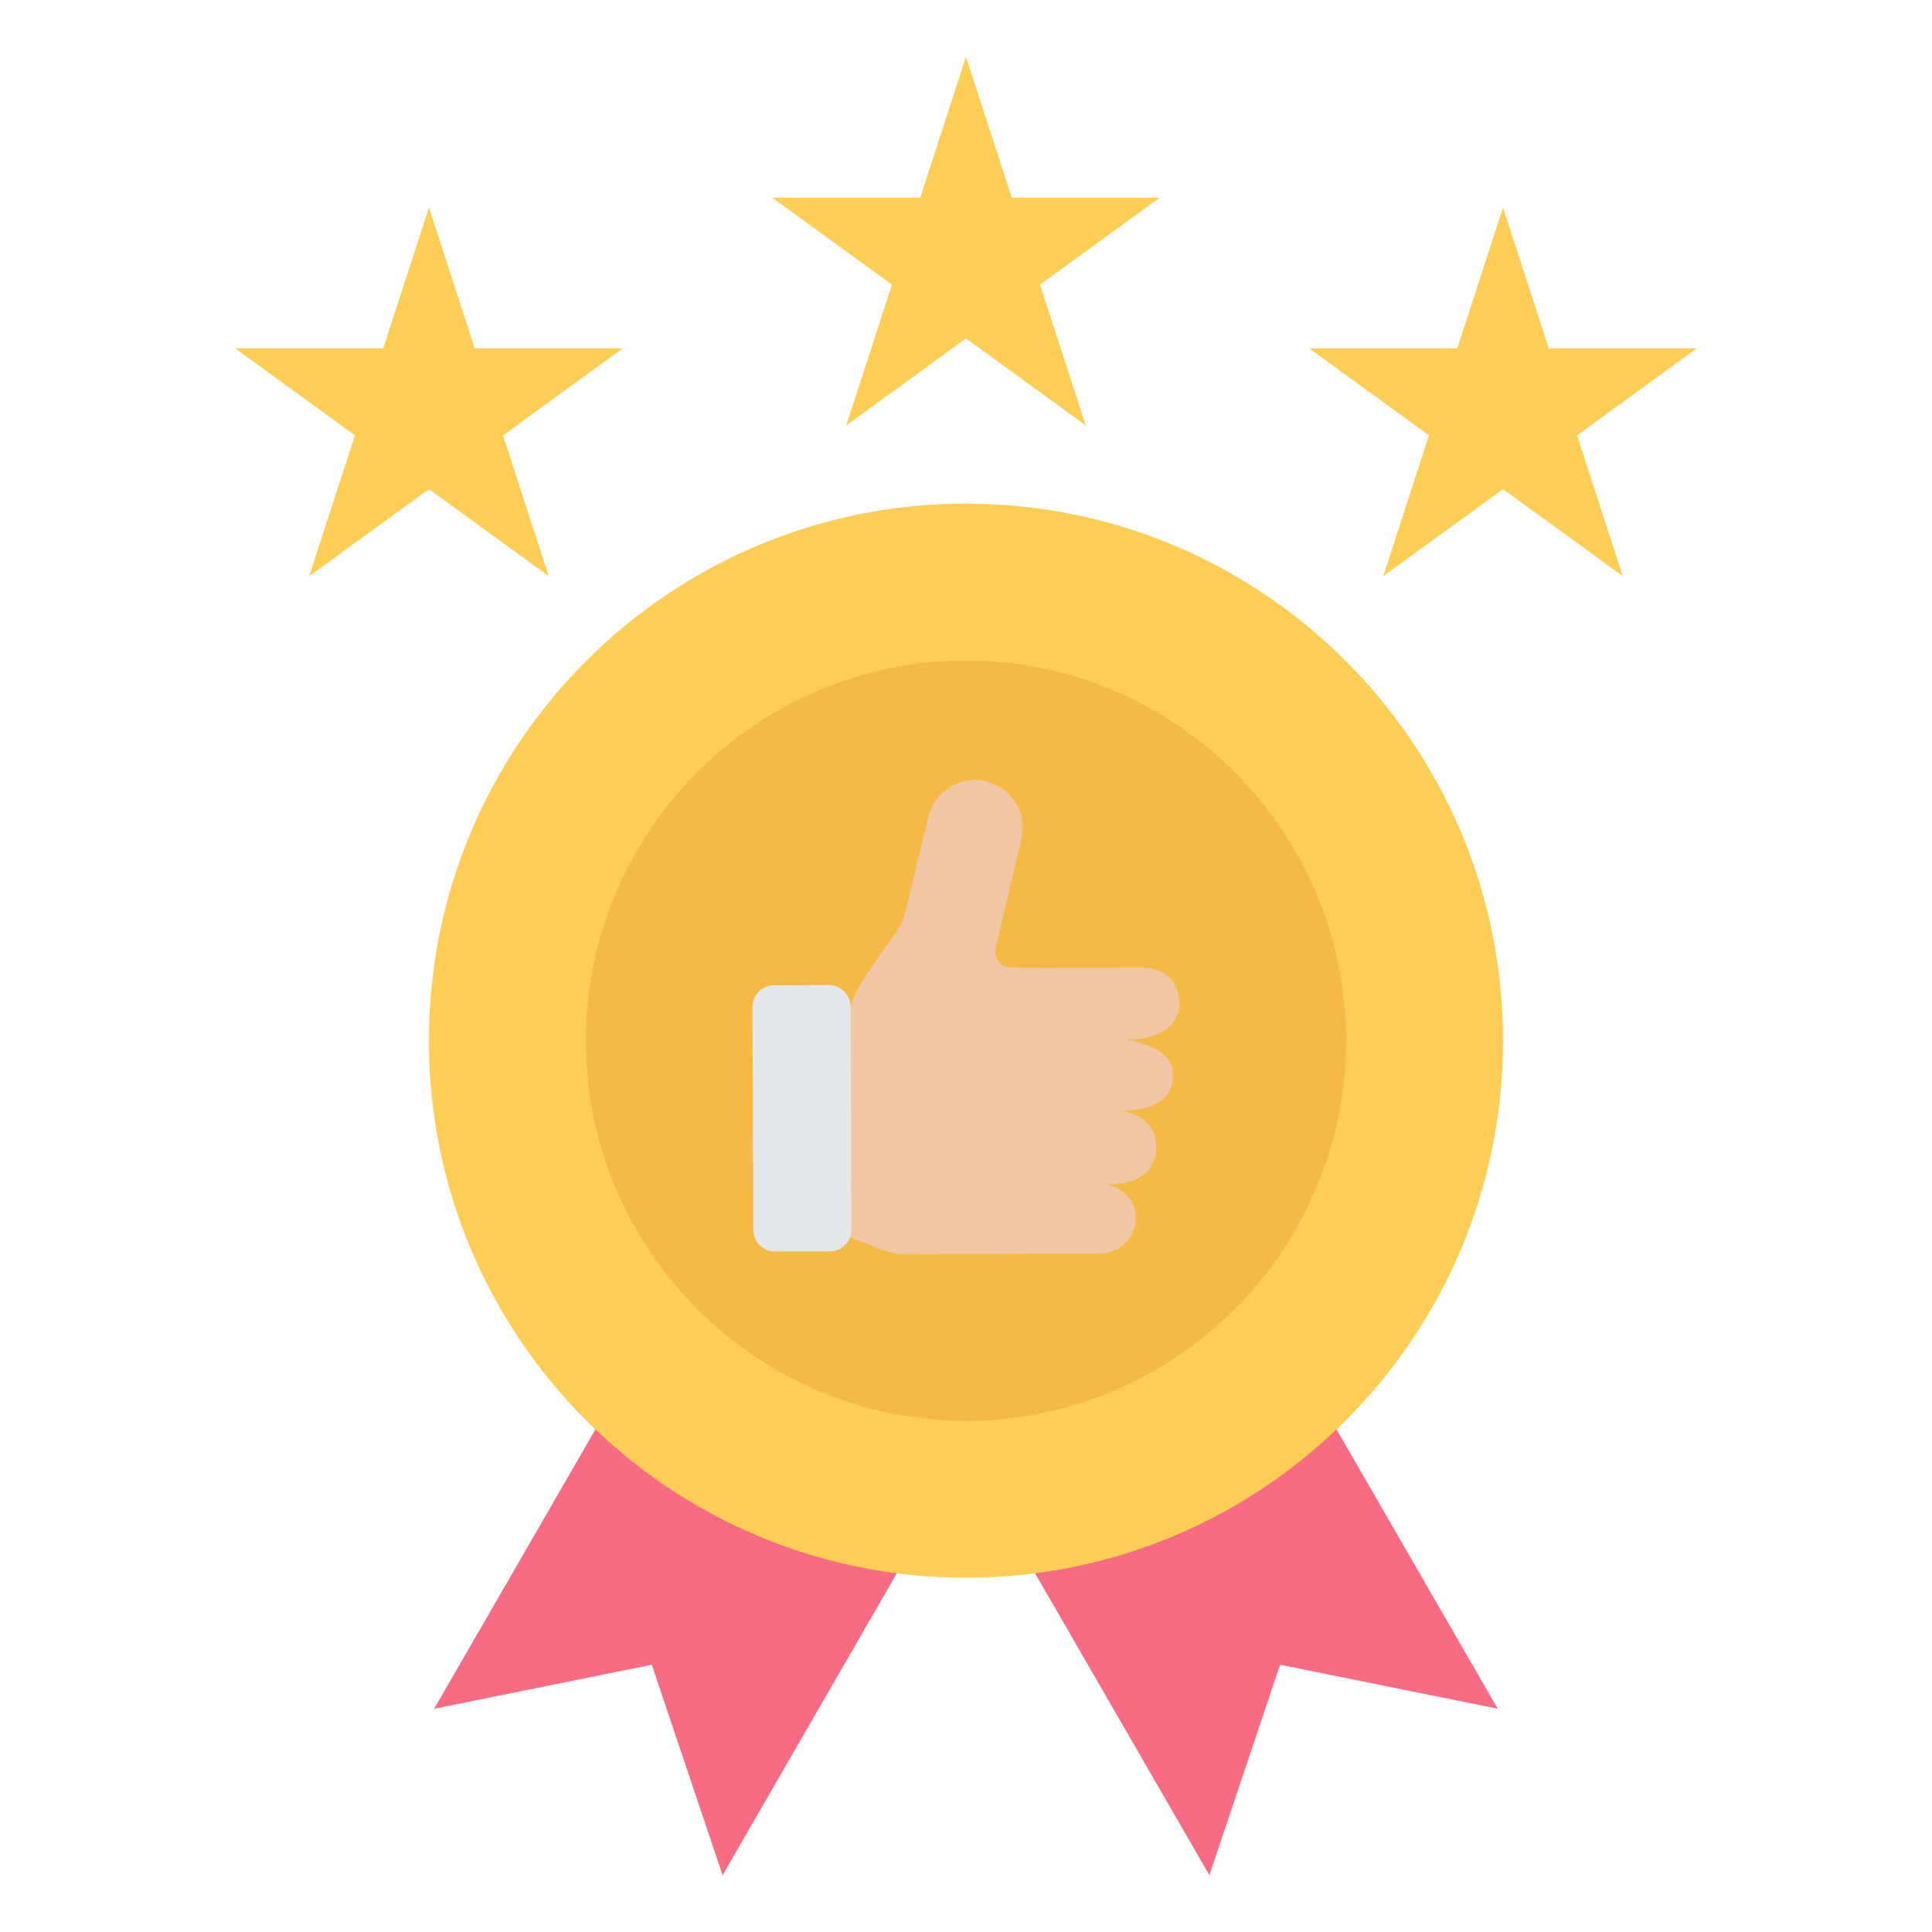
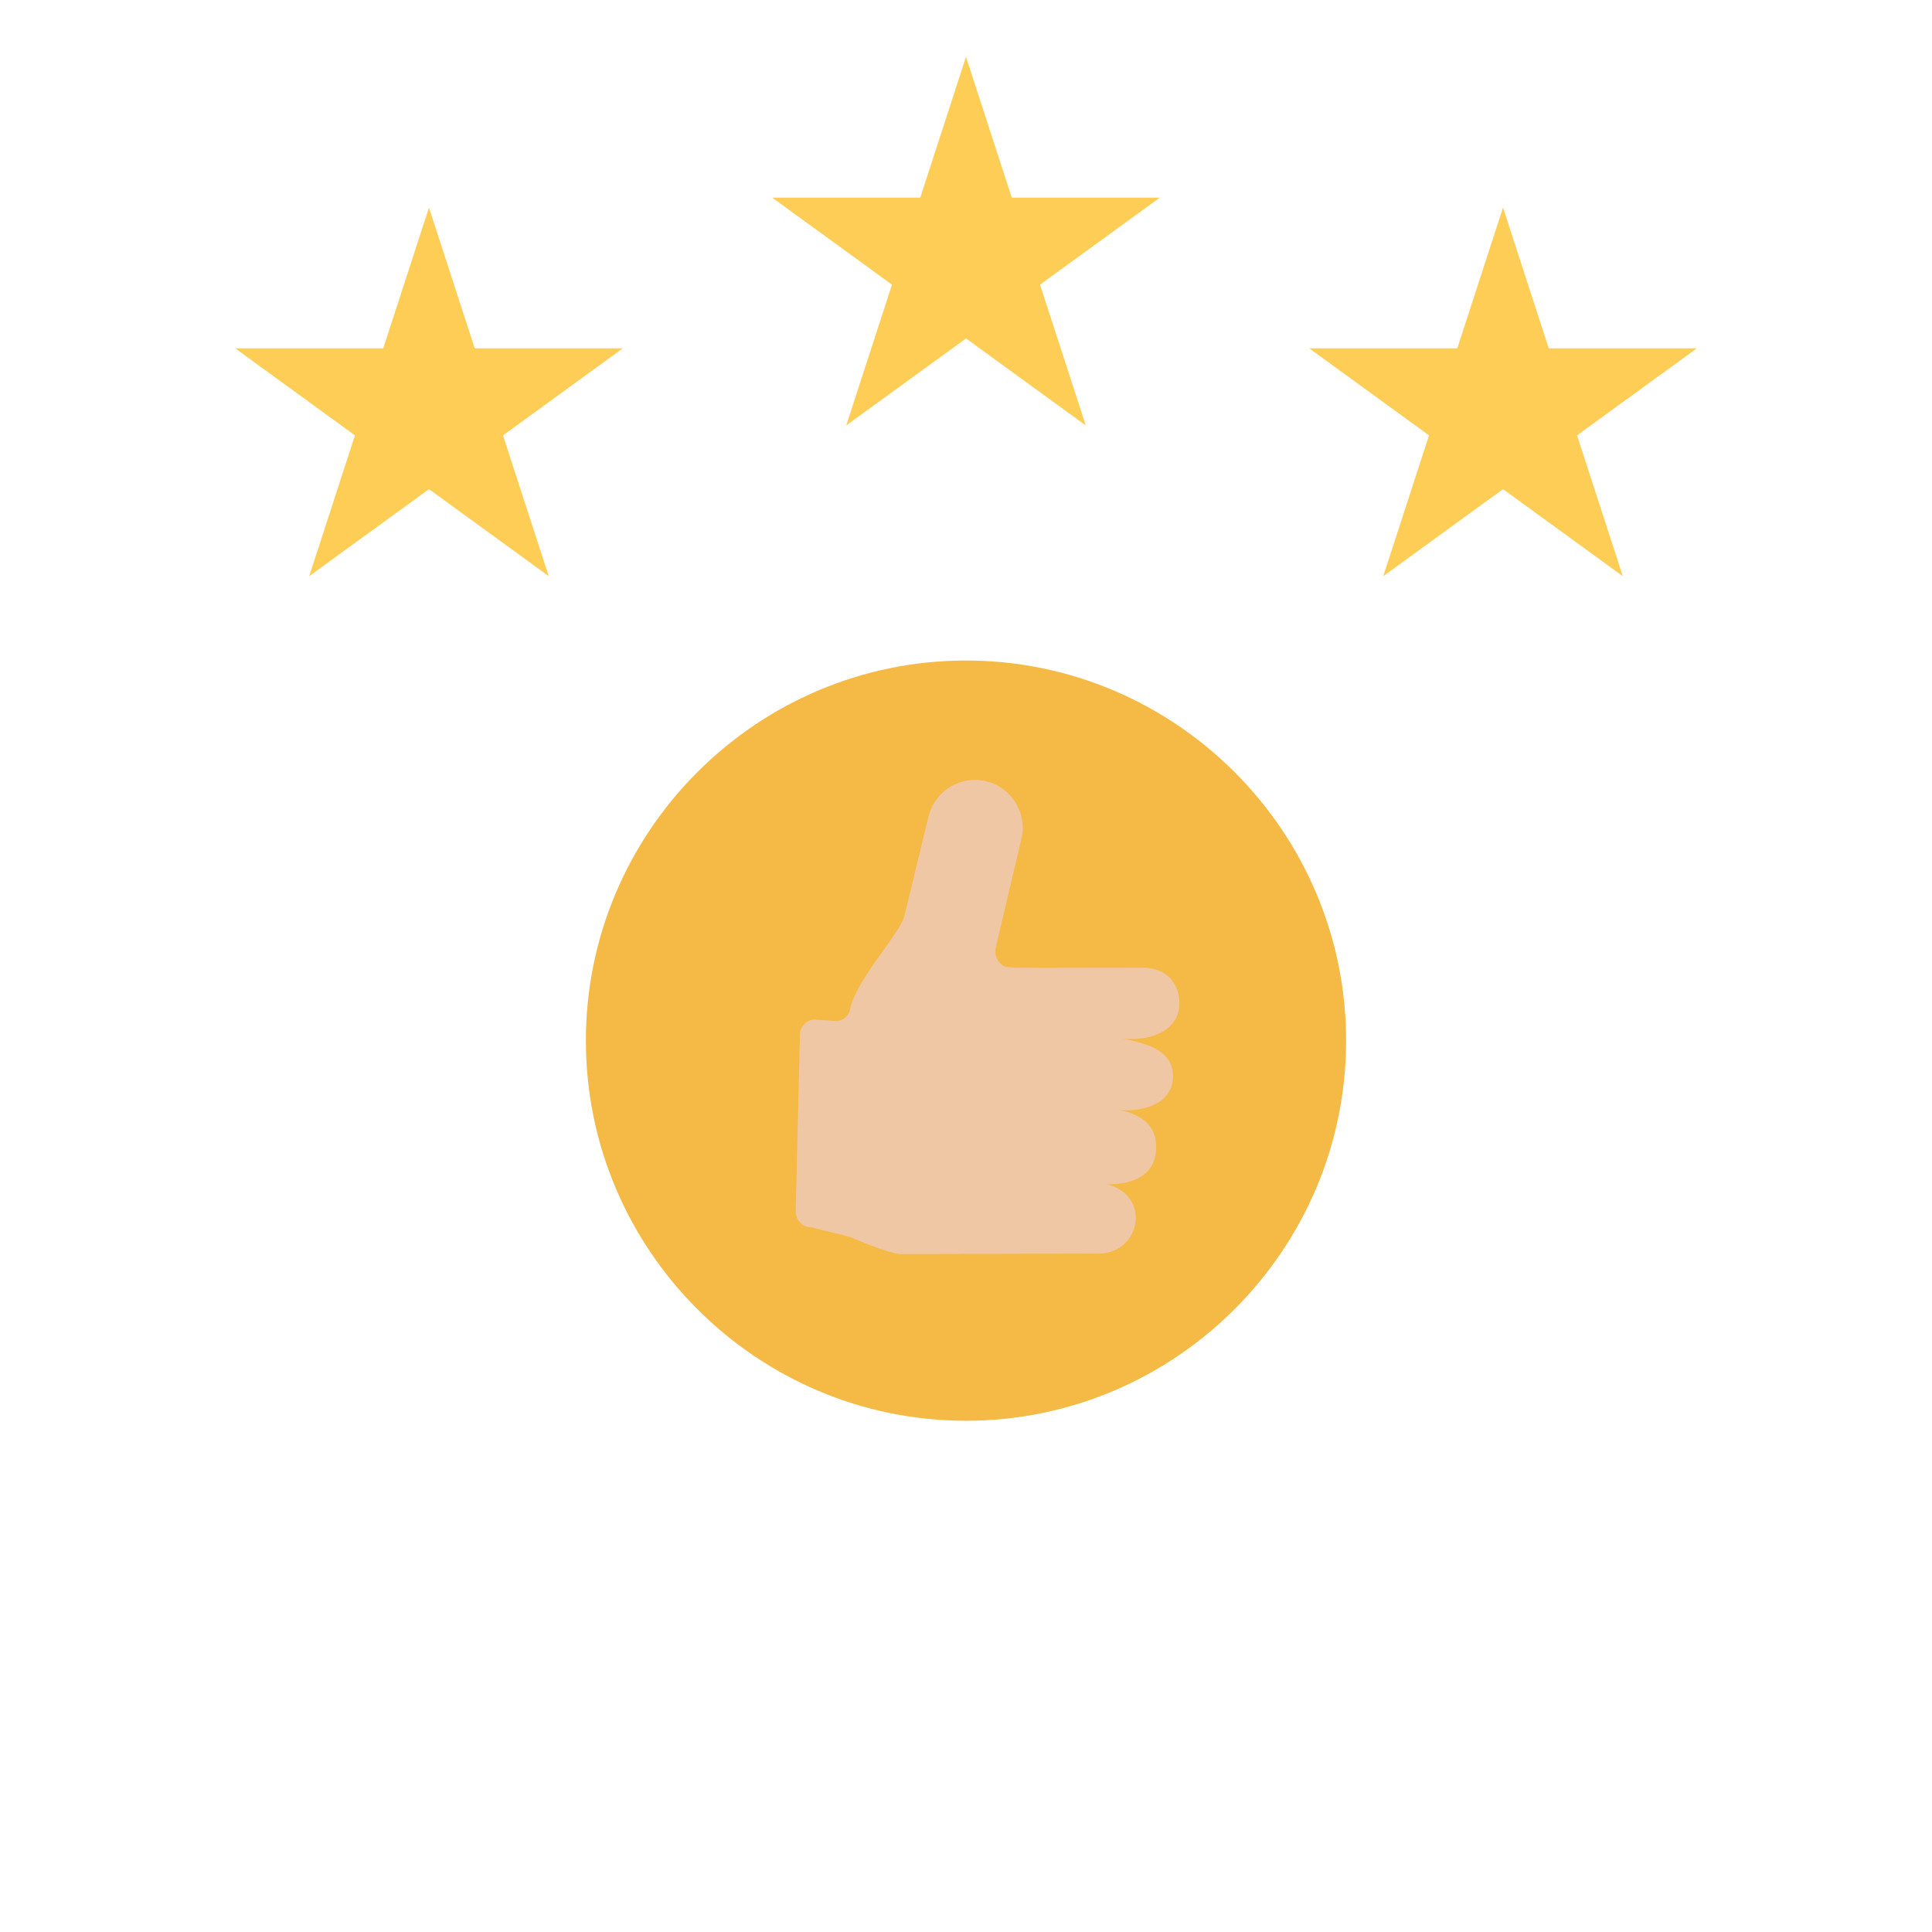
<svg xmlns="http://www.w3.org/2000/svg" clip-rule="evenodd" fill-rule="evenodd" stroke-linejoin="round" stroke-miterlimit="2" viewBox="0 0 510 510">
  <g>
    <g fill="#fdcd56">
      <path d="m255 15 12.077 37.169h39.082l-31.618 22.972 12.077 37.169-31.618-22.972-31.618 22.972 12.077-37.169-31.618-22.972h39.082z" />
      <path d="m396.762 54.784 12.076 37.169h39.082l-31.618 22.972 12.077 37.169-31.617-22.972-31.618 22.972 12.077-37.169-31.618-22.972h39.082z" />
      <path d="m113.238 54.784 12.077 37.169h39.082l-31.618 22.972 12.077 37.169-31.618-22.972-31.617 22.972 12.077-37.169-31.618-22.972h39.082z" />
    </g>
-     <path d="m246.426 398.547-79.348-38.359-52.471 90.872 57.453-11.61 18.688 55.55zm17.127 0 79.369-38.359 52.45 90.872-57.453-11.61-18.667 55.55z" fill="#f76c82" />
-     <path d="m255 132.941c78.279 0 141.762 63.483 141.762 141.762 0 78.3-63.483 141.783-141.762 141.783-78.3 0-141.783-63.483-141.783-141.783 0-78.279 63.483-141.762 141.783-141.762z" fill="#fdcd56" />
    <path d="m255 375.045c55.252 0 100.342-45.067 100.342-100.342 0-55.252-45.09-100.342-100.342-100.342-55.275 0-100.342 45.09-100.342 100.342 0 55.275 45.067 100.342 100.342 100.342z" fill="#f5b945" />
    <path d="m211.169 273.134c0-1.109.4-2.07 1.19-2.846.799-.783 1.767-1.219 2.876-1.146l5.233.363c2.137.147 3.933-1.619 4.058-3.755 2.425-8.39 13.062-19.264 14.215-24.009l6.372-26.234c1.633-6.741 8.486-10.918 15.227-9.277 6.742 1.634 10.911 8.486 9.277 15.227l-6.749 28.622c-.392 1.648.111 3.26 1.375 4.398 1.257 1.131 2.099.954 10.644 1.013l27.662-.045c6.557.577 8.782 5.228 8.782 9.403 0 7.218-7.535 9.979-14.727 9.373 4.819 1.035 12.812 2.533 13.036 9.469.224 6.935-6.333 9.85-14.427 9.38 3.001.277 9.916 2.271 9.988 9.469.073 7.198-5.167 10.13-13.143 10.101 2.793.385 7.747 3.139 7.747 8.748s-4.405 9.41-9.469 9.521l-52.563.133c-3.061 0-13.347-4.516-13.347-4.516l-10.13-2.514c-1.168.015-2.18-.406-3.008-1.234-.836-.828-1.25-1.833-1.25-3.001z" fill="#efc7a4" />
-     <path d="m219.049 330.325-14.481.037c-3.134.007-5.706-2.543-5.714-5.684-.066-19.626-.14-39.251-.206-58.877 0-1.574.554-2.927 1.663-4.043 1.108-1.116 2.454-1.678 4.028-1.685l14.474-.03c3.141-.015 5.706 2.543 5.721 5.684.066 19.626.133 39.251.199 58.877.008 1.567-.547 2.927-1.655 4.043-1.109 1.109-2.462 1.678-4.029 1.678z" fill="#e4e8eb" fill-rule="nonzero" />
  </g>
</svg>